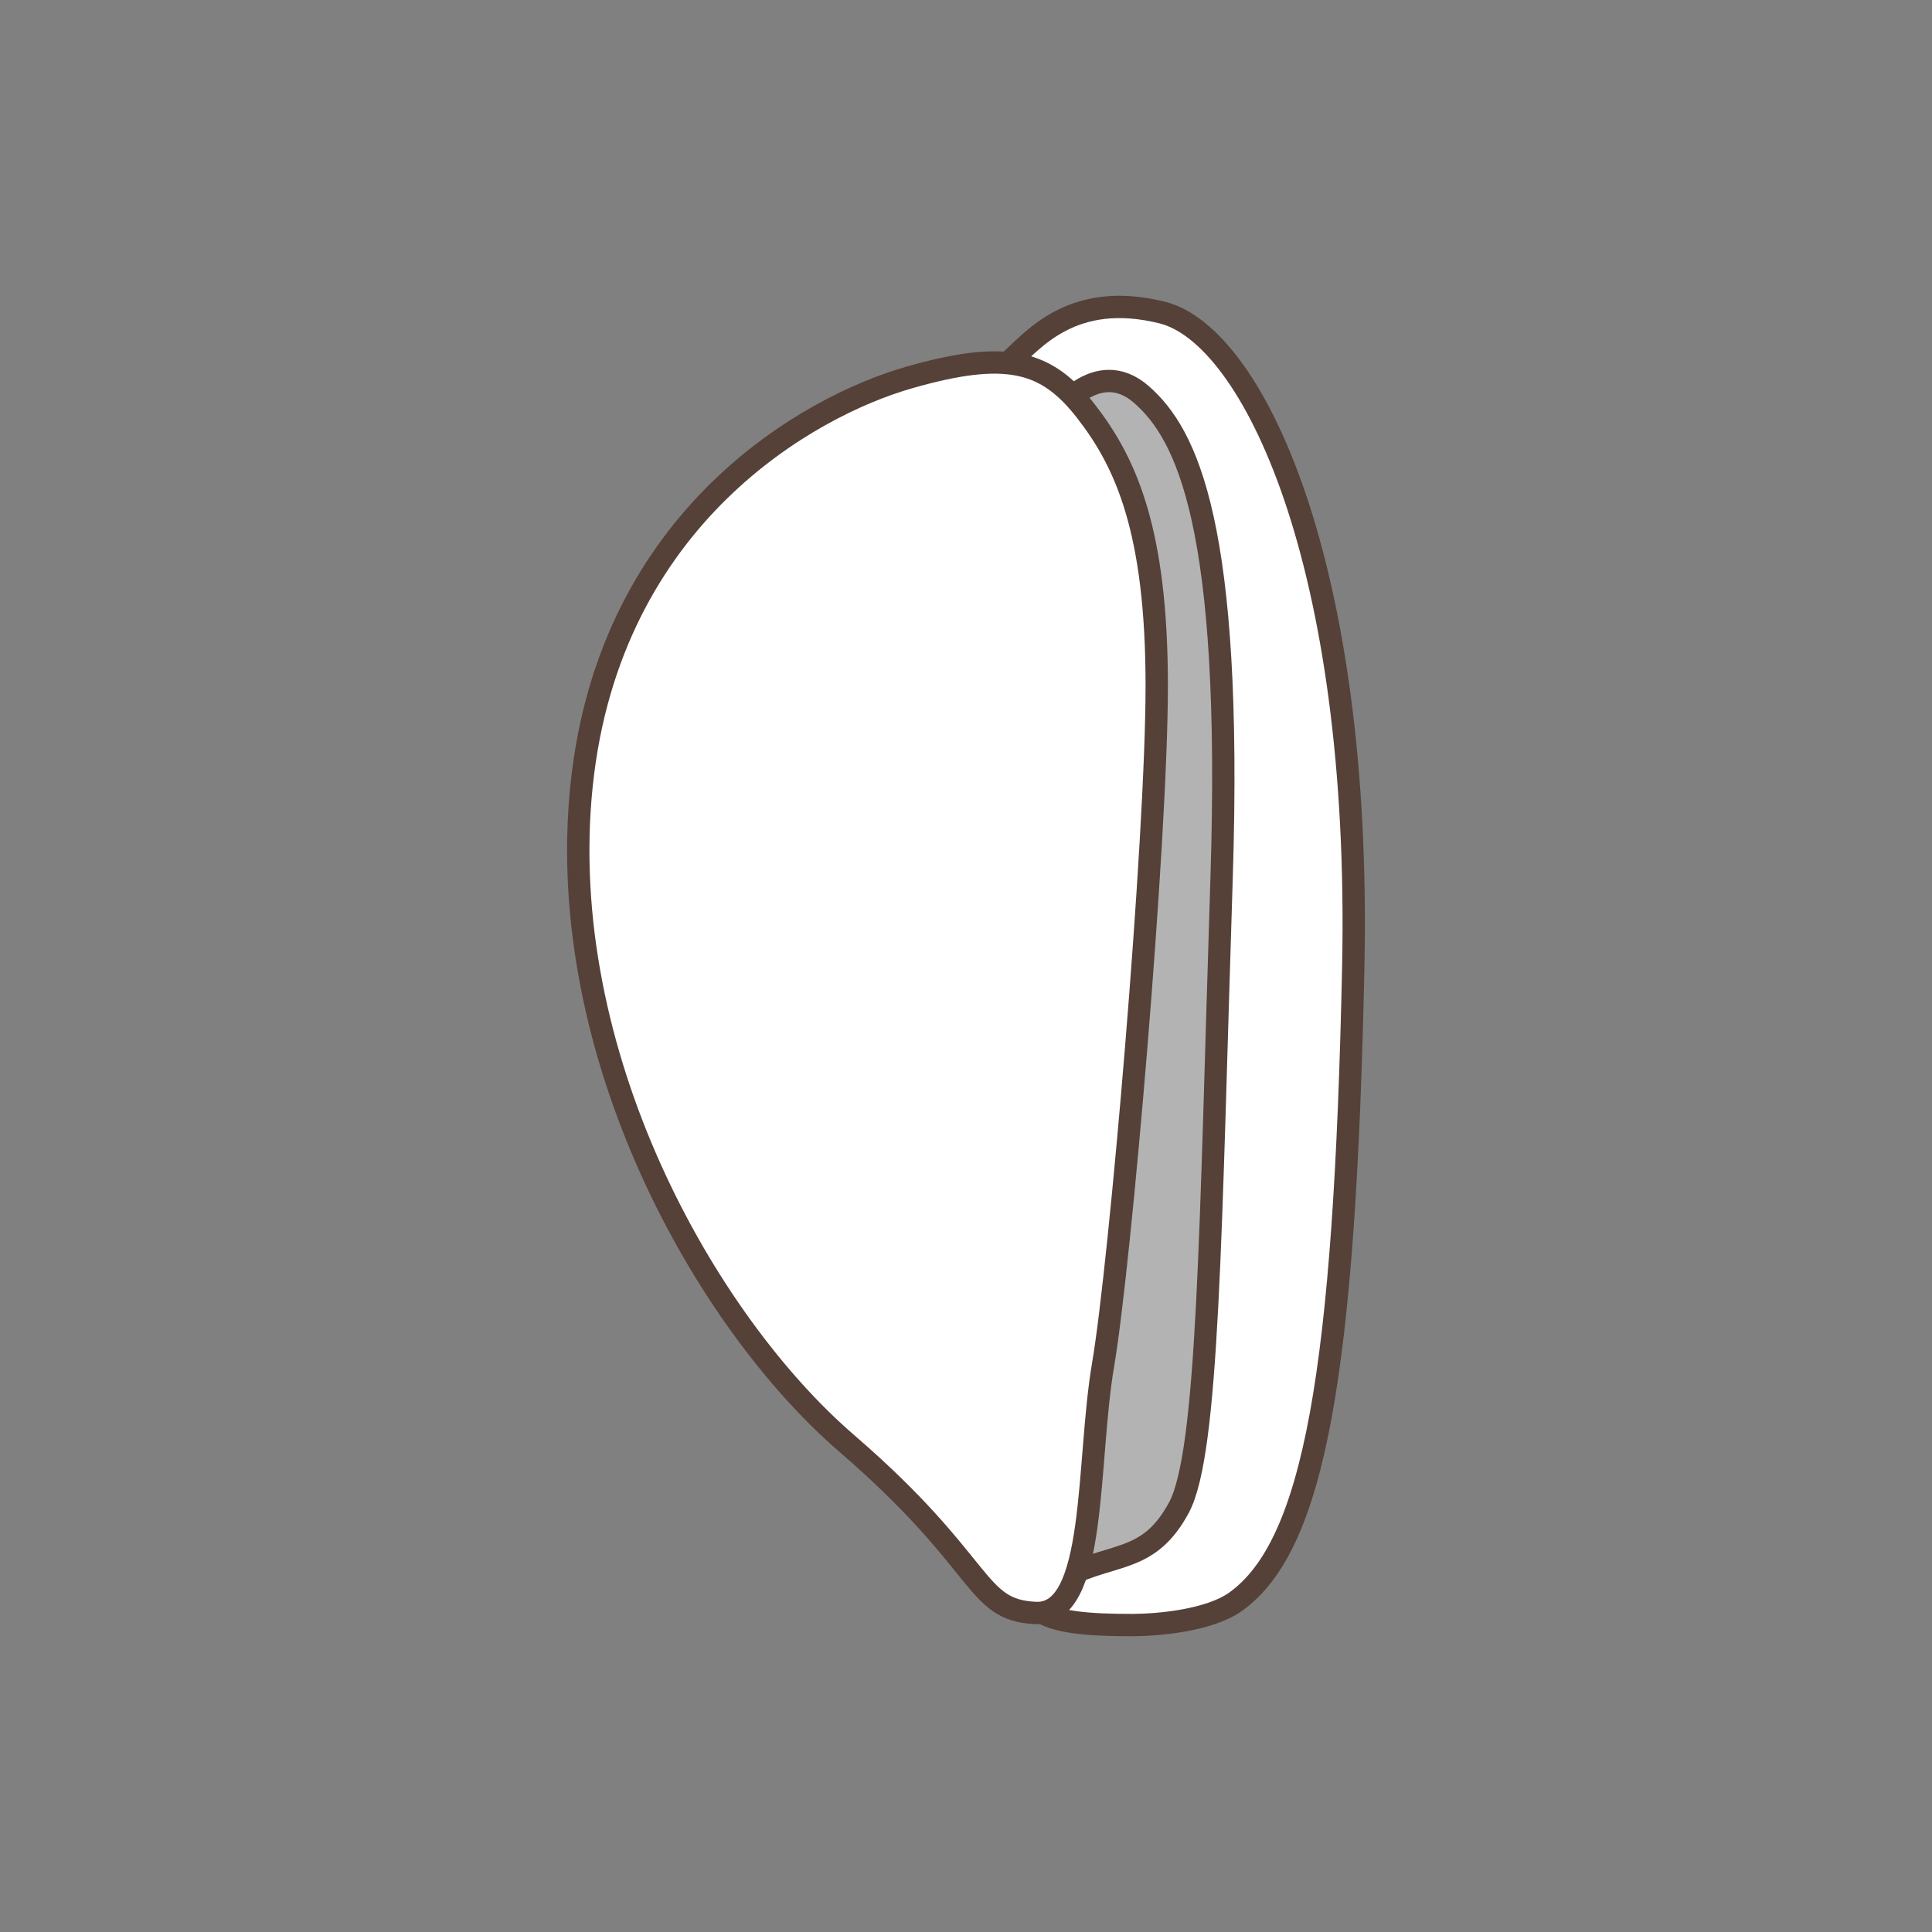
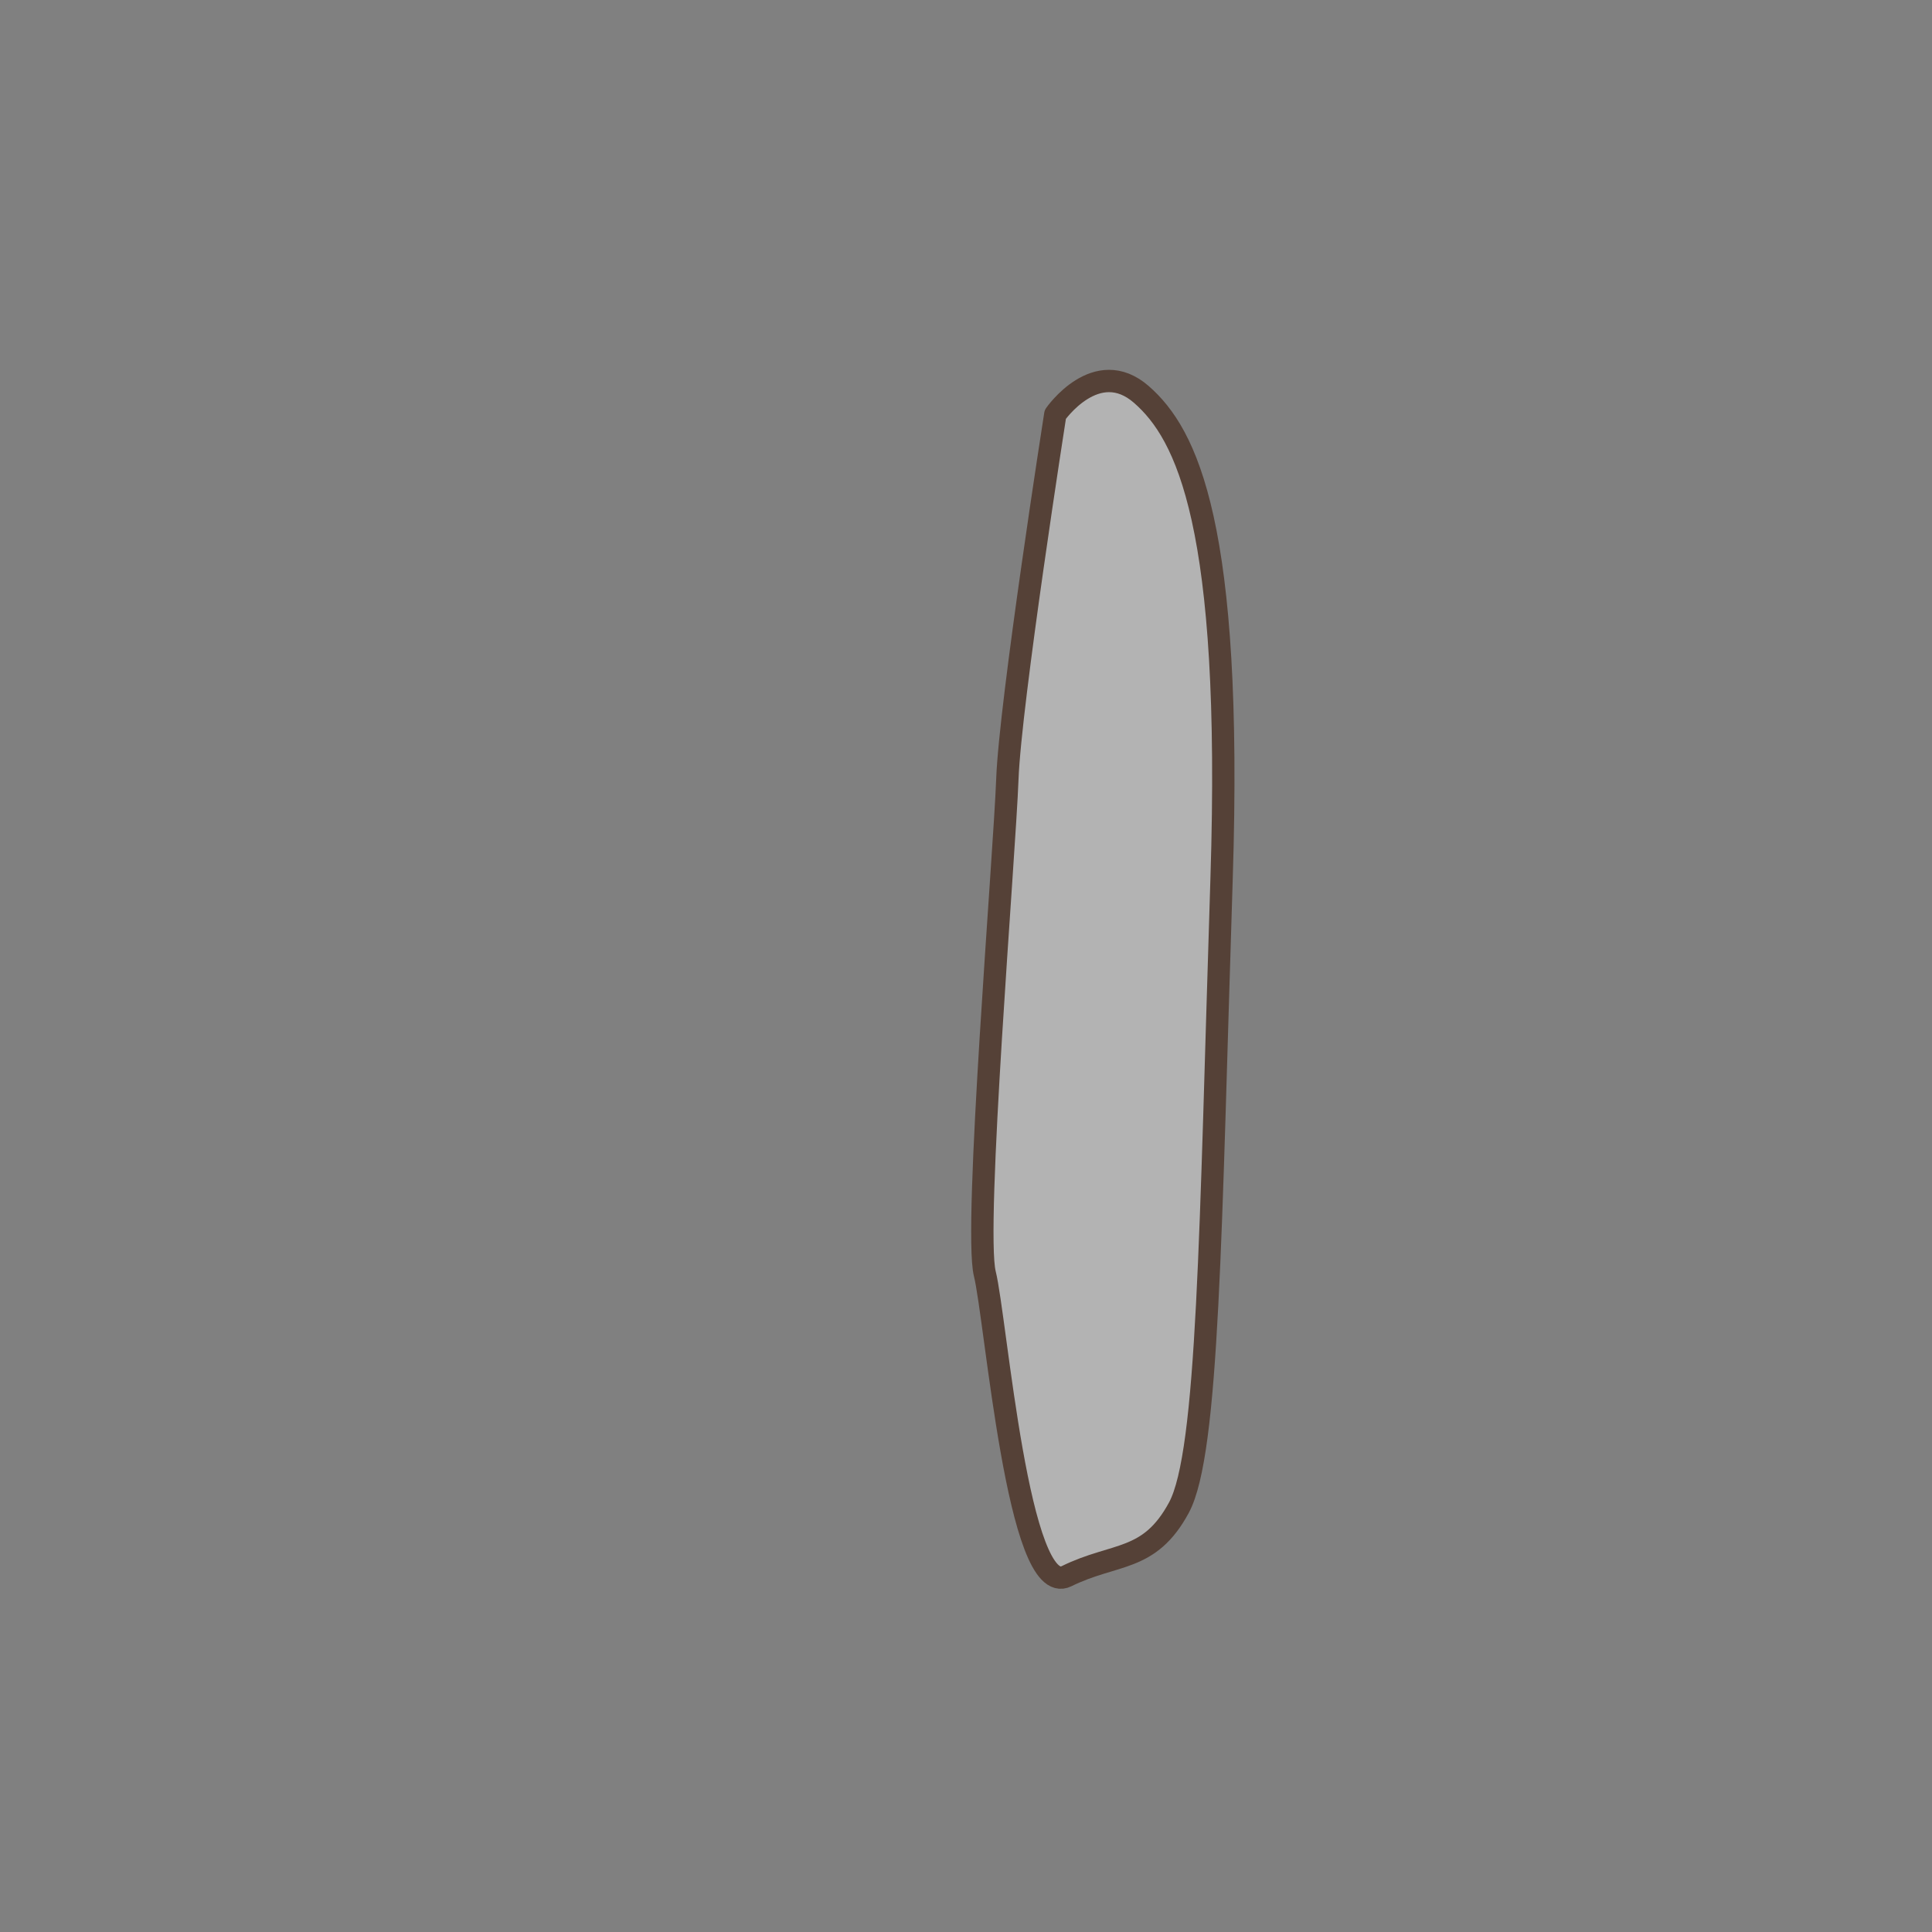
<svg xmlns="http://www.w3.org/2000/svg" version="1.1" x="0px" y="0px" width="100px" height="100px" viewBox="0 0 100 100" enable-background="new 0 0 100 100" xml:space="preserve">
  <rect x="0" y="0" width="100" height="100" fill="#808080" stroke="none" />
  <g id="Ebene_1">
</g>
  <g id="Außenrand">
-     <rect fill="none" width="100" height="100" />
    <g>
-       <path fill-rule="evenodd" clip-rule="evenodd" fill="#FFFFFF" stroke="#554137" stroke-width="1.156" stroke-linecap="round" stroke-linejoin="round" stroke-miterlimit="2.414" d="    M49.951,19.841c0.293,0.291,1.167-0.151,2.337-1.171c1.164-1.023,3.208-3.66,7.879-2.489c4.668,1.171,10.316,12.936,9.878,33.857    c-0.438,20.923-2.004,29.94-6.086,32.864c-1.361,0.972-3.988,1.207-5.344,1.211c-2.257,0.004-4.052-0.136-4.87-0.773    c-1.312-1.023-4.67-19.754-4.67-19.754S49.661,19.547,49.951,19.841L49.951,19.841z" />
      <path fill-rule="evenodd" clip-rule="evenodd" fill="#B3B3B3" stroke="#554137" stroke-width="1.156" stroke-linecap="round" stroke-linejoin="round" stroke-miterlimit="2.414" d="    M54.621,21.451c0,0,2.129-3.075,4.463-1.028c2.334,2.047,4.729,6.731,4.146,25.02c-0.585,18.29-0.671,29.728-2.207,32.588    c-1.537,2.852-3.306,2.314-5.819,3.553c-2.511,1.234-3.648-13.314-4.23-15.656c-0.584-2.342,1.021-21.655,1.167-25.603    C52.285,36.374,54.621,21.451,54.621,21.451L54.621,21.451z" />
-       <path fill-rule="evenodd" clip-rule="evenodd" fill="#FFFFFF" stroke="#554137" stroke-width="1.156" stroke-linecap="round" stroke-linejoin="round" stroke-miterlimit="2.414" d="    M47.032,19.547c-5.106,1.462-15.465,7.169-16.925,21.069s6.418,27.796,13.714,34.089c7.297,6.294,6.568,8.631,9.778,8.782    c3.21,0.145,2.625-7.759,3.501-12.876c0.876-5.122,2.772-27.068,2.772-35.117c0-8.045-1.605-11.559-3.648-14.191    c-1.021-1.318-2.044-2.123-3.445-2.414C51.373,18.595,49.587,18.813,47.032,19.547L47.032,19.547z" />
    </g>
  </g>
</svg>